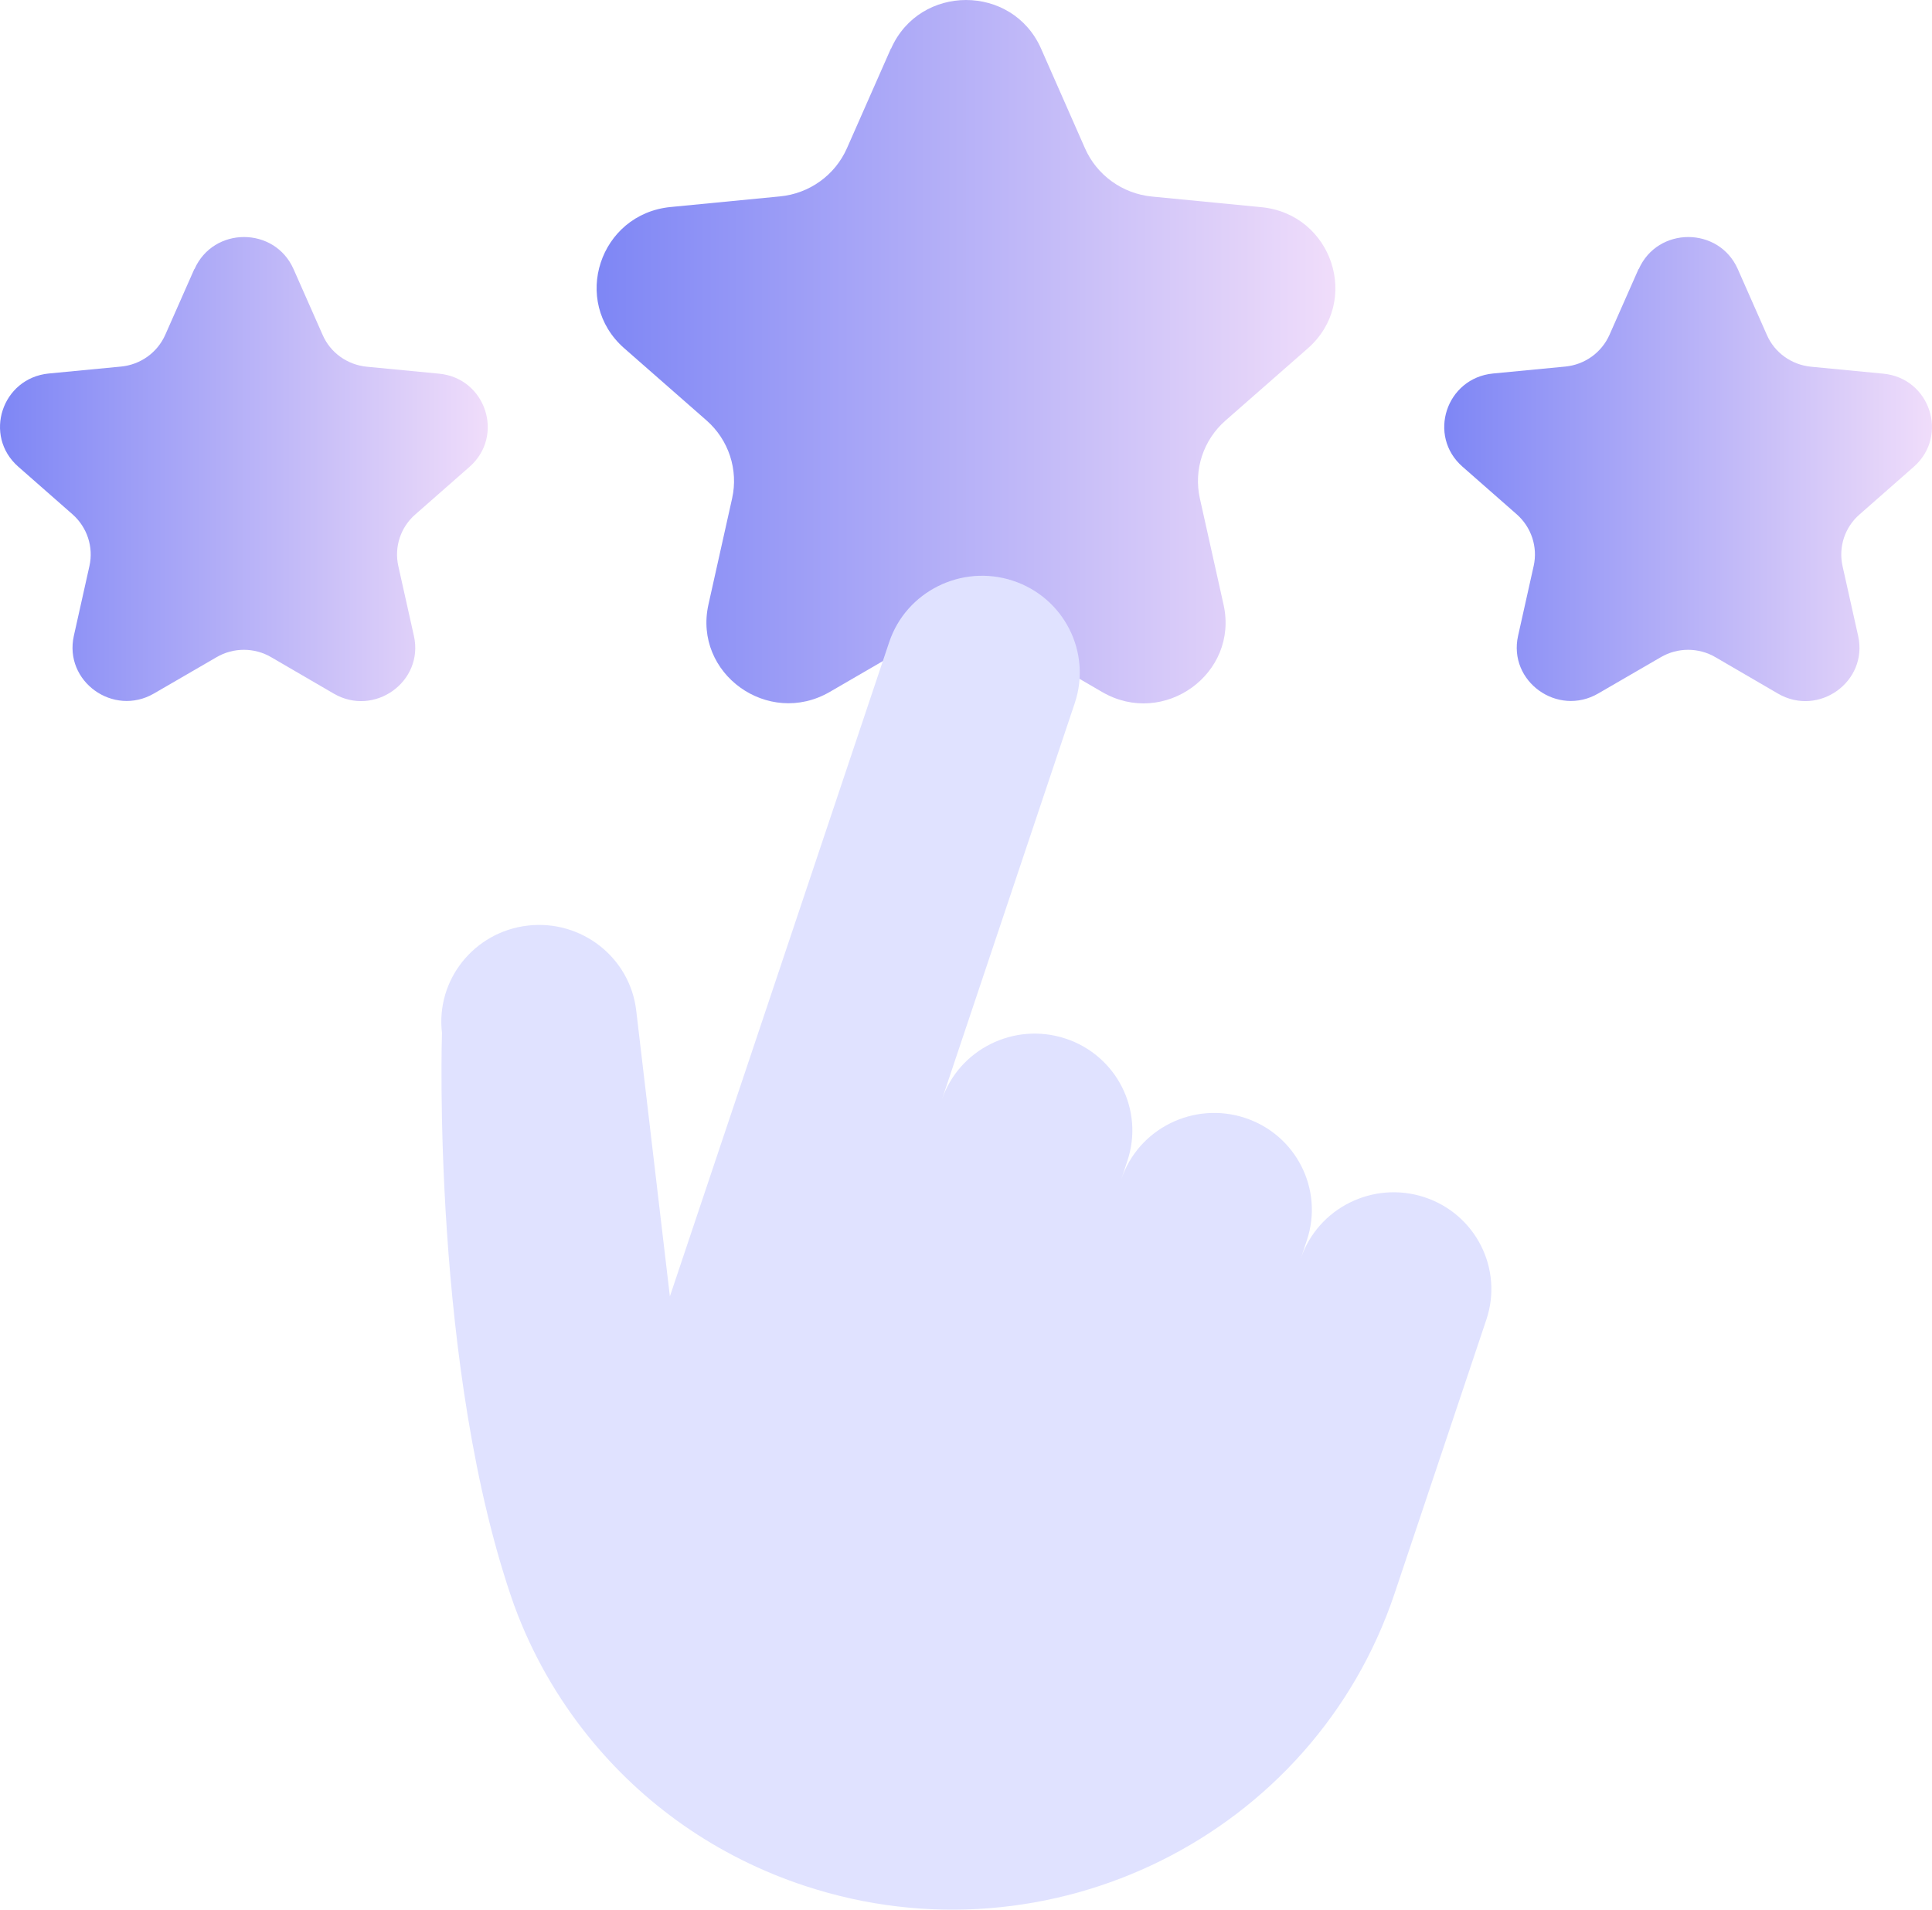
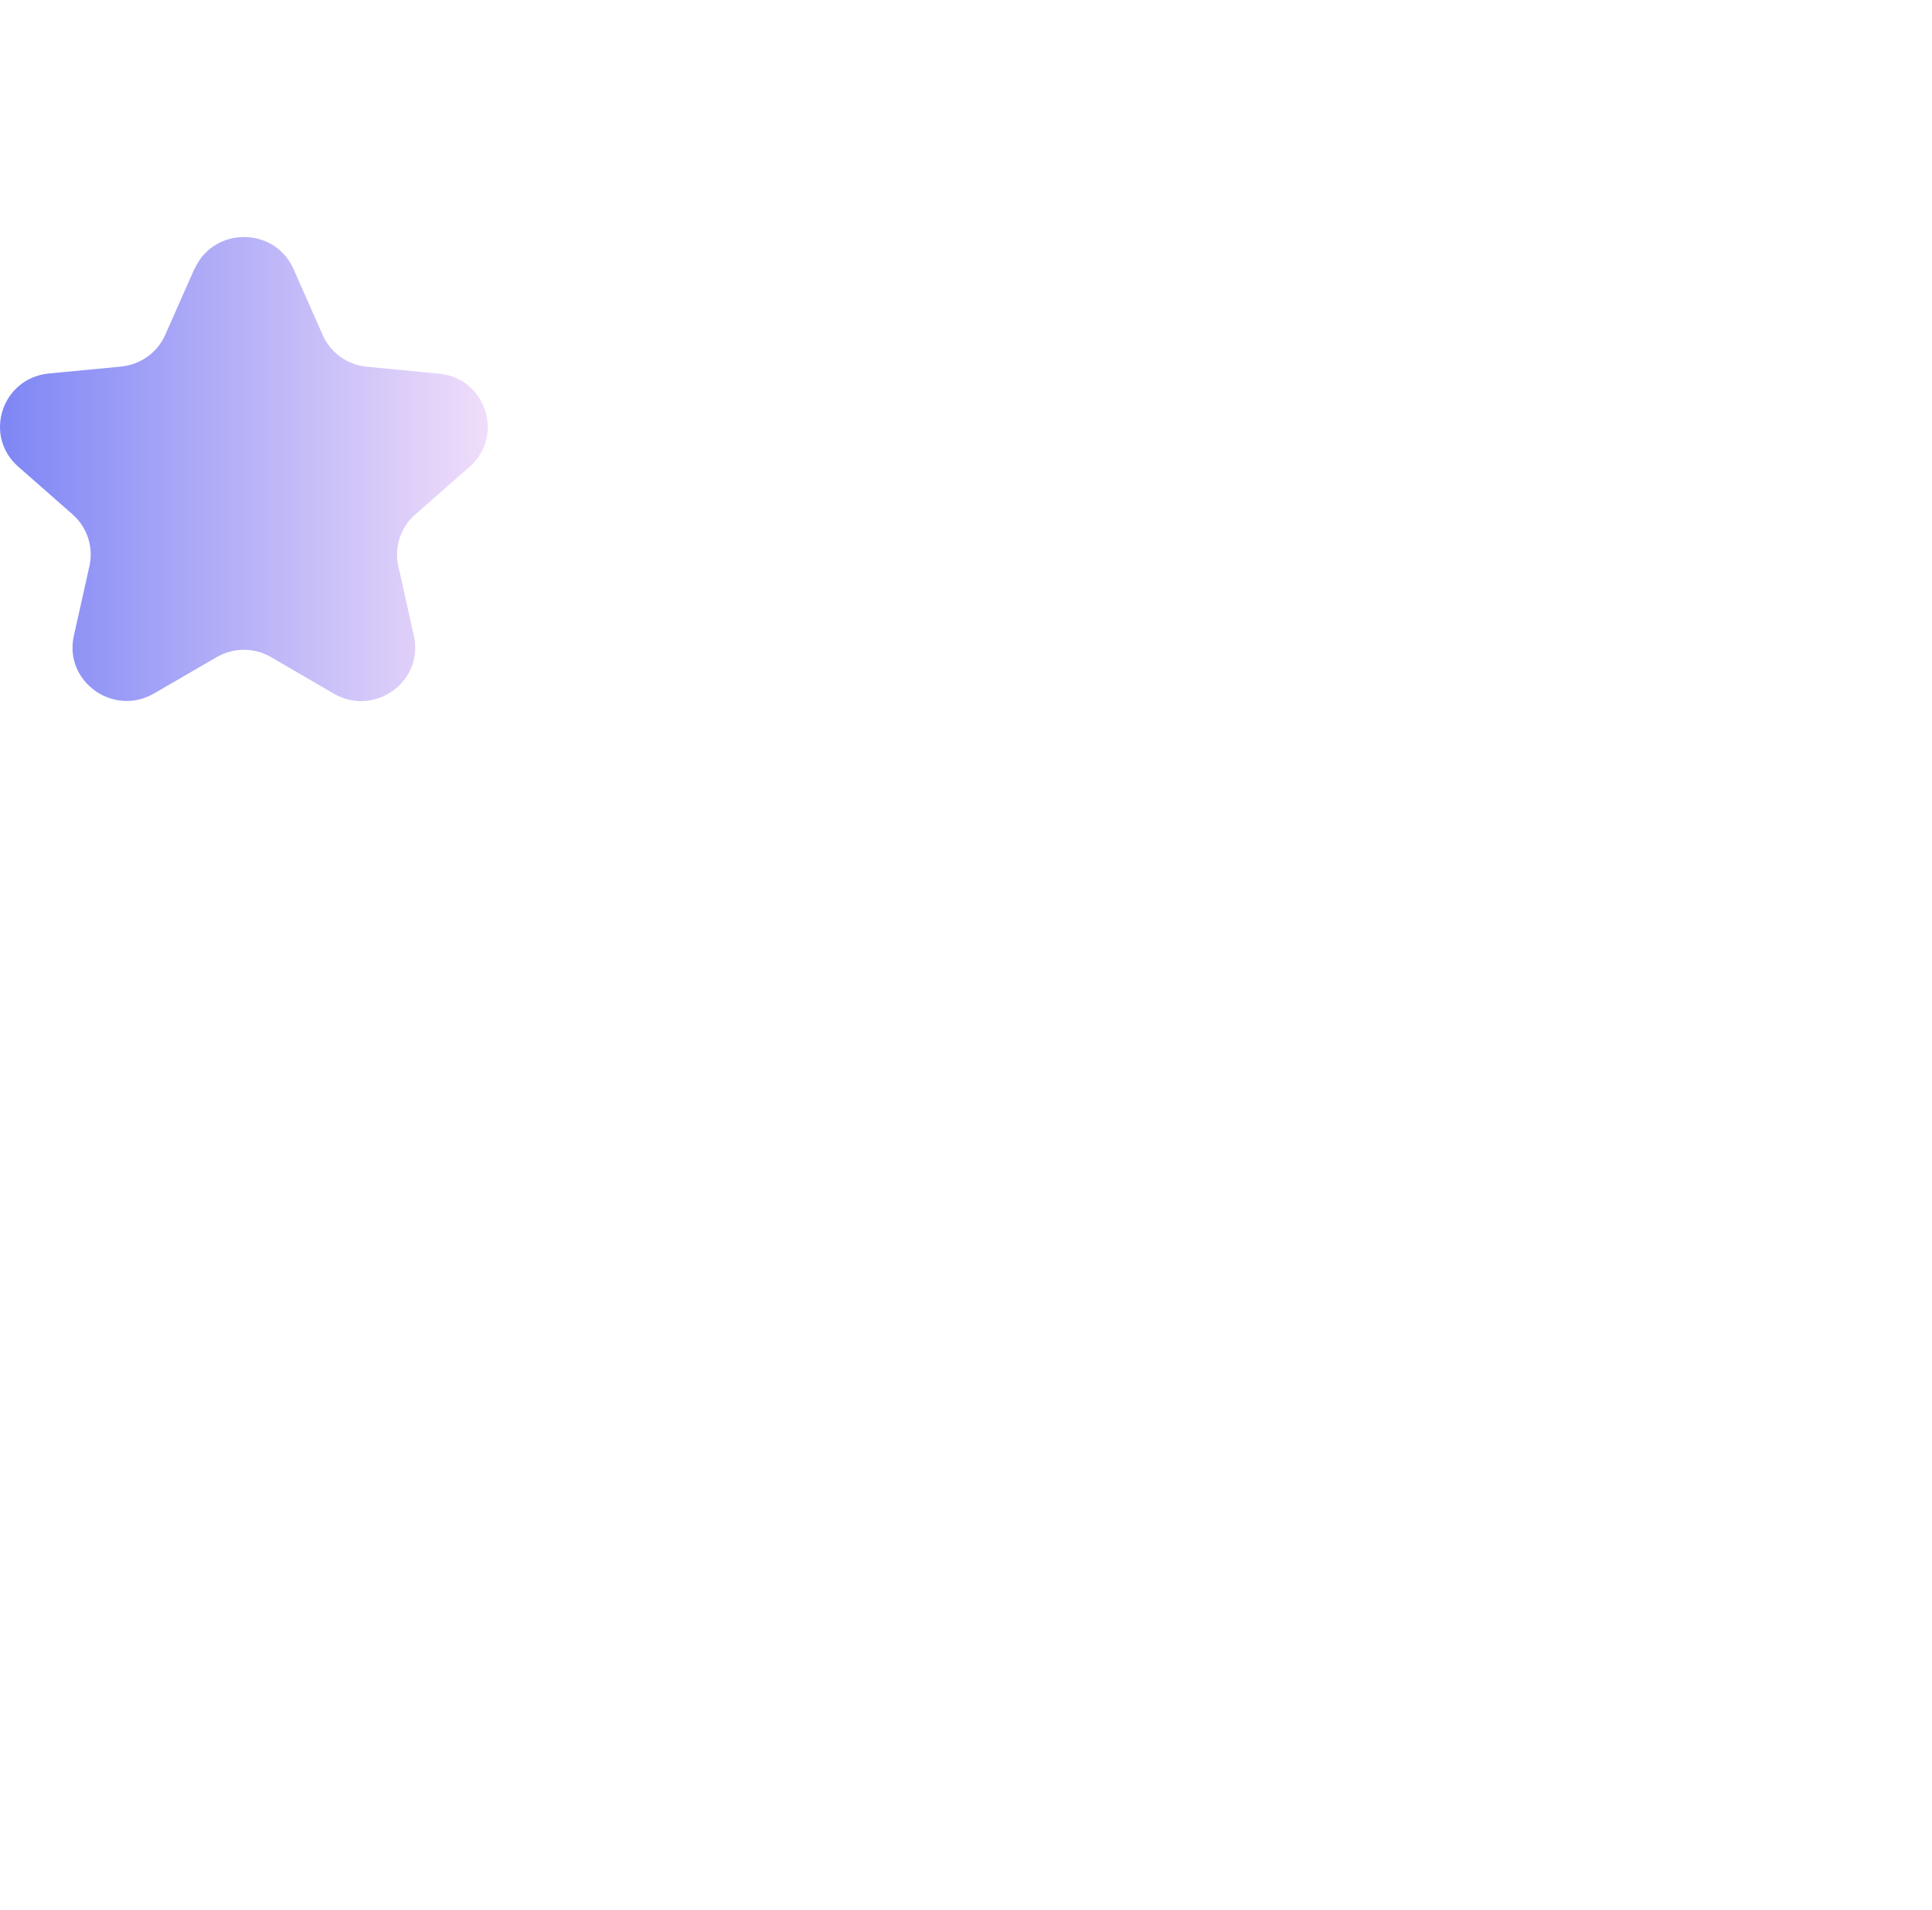
<svg xmlns="http://www.w3.org/2000/svg" preserveAspectRatio="none" width="100%" height="100%" overflow="visible" style="display: block;" viewBox="0 0 85 84" fill="none">
  <g id="Group">
-     <path id="Vector" d="M39.197 2.134L37.263 6.518C36.739 7.705 35.612 8.516 34.314 8.639L29.503 9.106C26.377 9.411 25.112 13.257 27.465 15.32L31.083 18.492C32.06 19.348 32.492 20.665 32.21 21.923L31.168 26.593C30.493 29.628 33.796 32.009 36.51 30.433L40.678 28.013C41.805 27.358 43.201 27.358 44.322 28.013L48.49 30.439C51.203 32.015 54.507 29.635 53.832 26.599L52.79 21.929C52.508 20.665 52.94 19.354 53.917 18.498L57.535 15.326C59.888 13.264 58.623 9.418 55.496 9.113L50.686 8.646C49.388 8.523 48.254 7.705 47.736 6.525L45.803 2.14C44.545 -0.713 40.462 -0.713 39.203 2.14L39.197 2.134Z" fill="url(#paint0_linear_408_34455)" />
-     <path id="Vector_2" d="M72.091 11.831L70.813 14.723C70.466 15.508 69.725 16.04 68.867 16.124L65.688 16.429C63.623 16.63 62.791 19.166 64.344 20.528L66.73 22.623C67.372 23.188 67.66 24.057 67.477 24.887L66.789 27.968C66.343 29.972 68.526 31.542 70.315 30.504L73.068 28.908C73.808 28.474 74.732 28.474 75.473 28.908L78.225 30.51C80.015 31.548 82.197 29.979 81.751 27.974L81.063 24.893C80.88 24.063 81.162 23.194 81.811 22.63L84.196 20.535C85.749 19.173 84.917 16.63 82.853 16.436L79.68 16.131C78.822 16.047 78.075 15.515 77.734 14.73L76.456 11.837C75.624 9.956 72.93 9.956 72.098 11.837L72.091 11.831Z" fill="url(#paint1_linear_408_34455)" />
    <path id="Vector_3" d="M8.551 11.831L7.273 14.723C6.925 15.508 6.185 16.04 5.326 16.124L2.147 16.429C0.083 16.63 -0.749 19.166 0.804 20.528L3.19 22.623C3.832 23.188 4.12 24.057 3.937 24.887L3.249 27.968C2.803 29.972 4.985 31.542 6.775 30.504L9.527 28.908C10.268 28.474 11.192 28.474 11.932 28.908L14.685 30.51C16.474 31.548 18.657 29.979 18.211 27.974L17.523 24.893C17.34 24.063 17.621 23.194 18.27 22.63L20.656 20.535C22.209 19.173 21.377 16.63 19.312 16.436L16.14 16.131C15.281 16.047 14.534 15.515 14.194 14.73L12.915 11.837C12.083 9.956 9.39 9.956 8.557 11.837L8.551 11.831Z" fill="url(#paint2_linear_408_34455)" />
    <g id="Group_2">
-       <path id="Vector_4" d="M22.63 70.639C18.96 60.268 19.445 45.435 19.445 45.435C19.17 43.1 20.861 40.985 23.22 40.713C25.579 40.441 27.716 42.114 27.991 44.449L29.472 57.025L39.12 28.247C39.867 26.016 42.305 24.803 44.559 25.542C46.814 26.282 48.033 28.694 47.286 30.925L41.433 48.386C42.181 46.155 44.618 44.942 46.873 45.681C49.128 46.421 50.347 48.834 49.599 51.065L49.331 51.875C50.078 49.644 52.516 48.431 54.771 49.171C57.025 49.91 58.244 52.323 57.497 54.554L57.228 55.365C57.975 53.134 60.413 51.921 62.668 52.66C64.923 53.4 66.142 55.812 65.394 58.044L61.357 70.088C57.792 80.725 46.191 86.491 35.443 82.963C31.53 81.679 28.273 79.344 25.881 76.373C24.491 74.648 23.39 72.709 22.63 70.633" fill="#E0E2FF" />
      <g id="Vector_5">
</g>
      <g id="Vector_6">
</g>
      <g id="Vector_7">
</g>
    </g>
  </g>
  <defs>
    <linearGradient id="paint0_linear_408_34455" x1="26.246" y1="15.469" x2="58.747" y2="15.469" gradientUnits="userSpaceOnUse">
      <stop stop-color="#7E86F5" />
      <stop offset="1" stop-color="#F0DDFA" />
    </linearGradient>
    <linearGradient id="paint1_linear_408_34455" x1="63.538" y1="20.632" x2="84.996" y2="20.632" gradientUnits="userSpaceOnUse">
      <stop stop-color="#7E86F5" />
      <stop offset="1" stop-color="#F0DDFA" />
    </linearGradient>
    <linearGradient id="paint2_linear_408_34455" x1="-0.002" y1="20.632" x2="21.455" y2="20.632" gradientUnits="userSpaceOnUse">
      <stop stop-color="#7E86F5" />
      <stop offset="1" stop-color="#F0DDFA" />
    </linearGradient>
  </defs>
</svg>